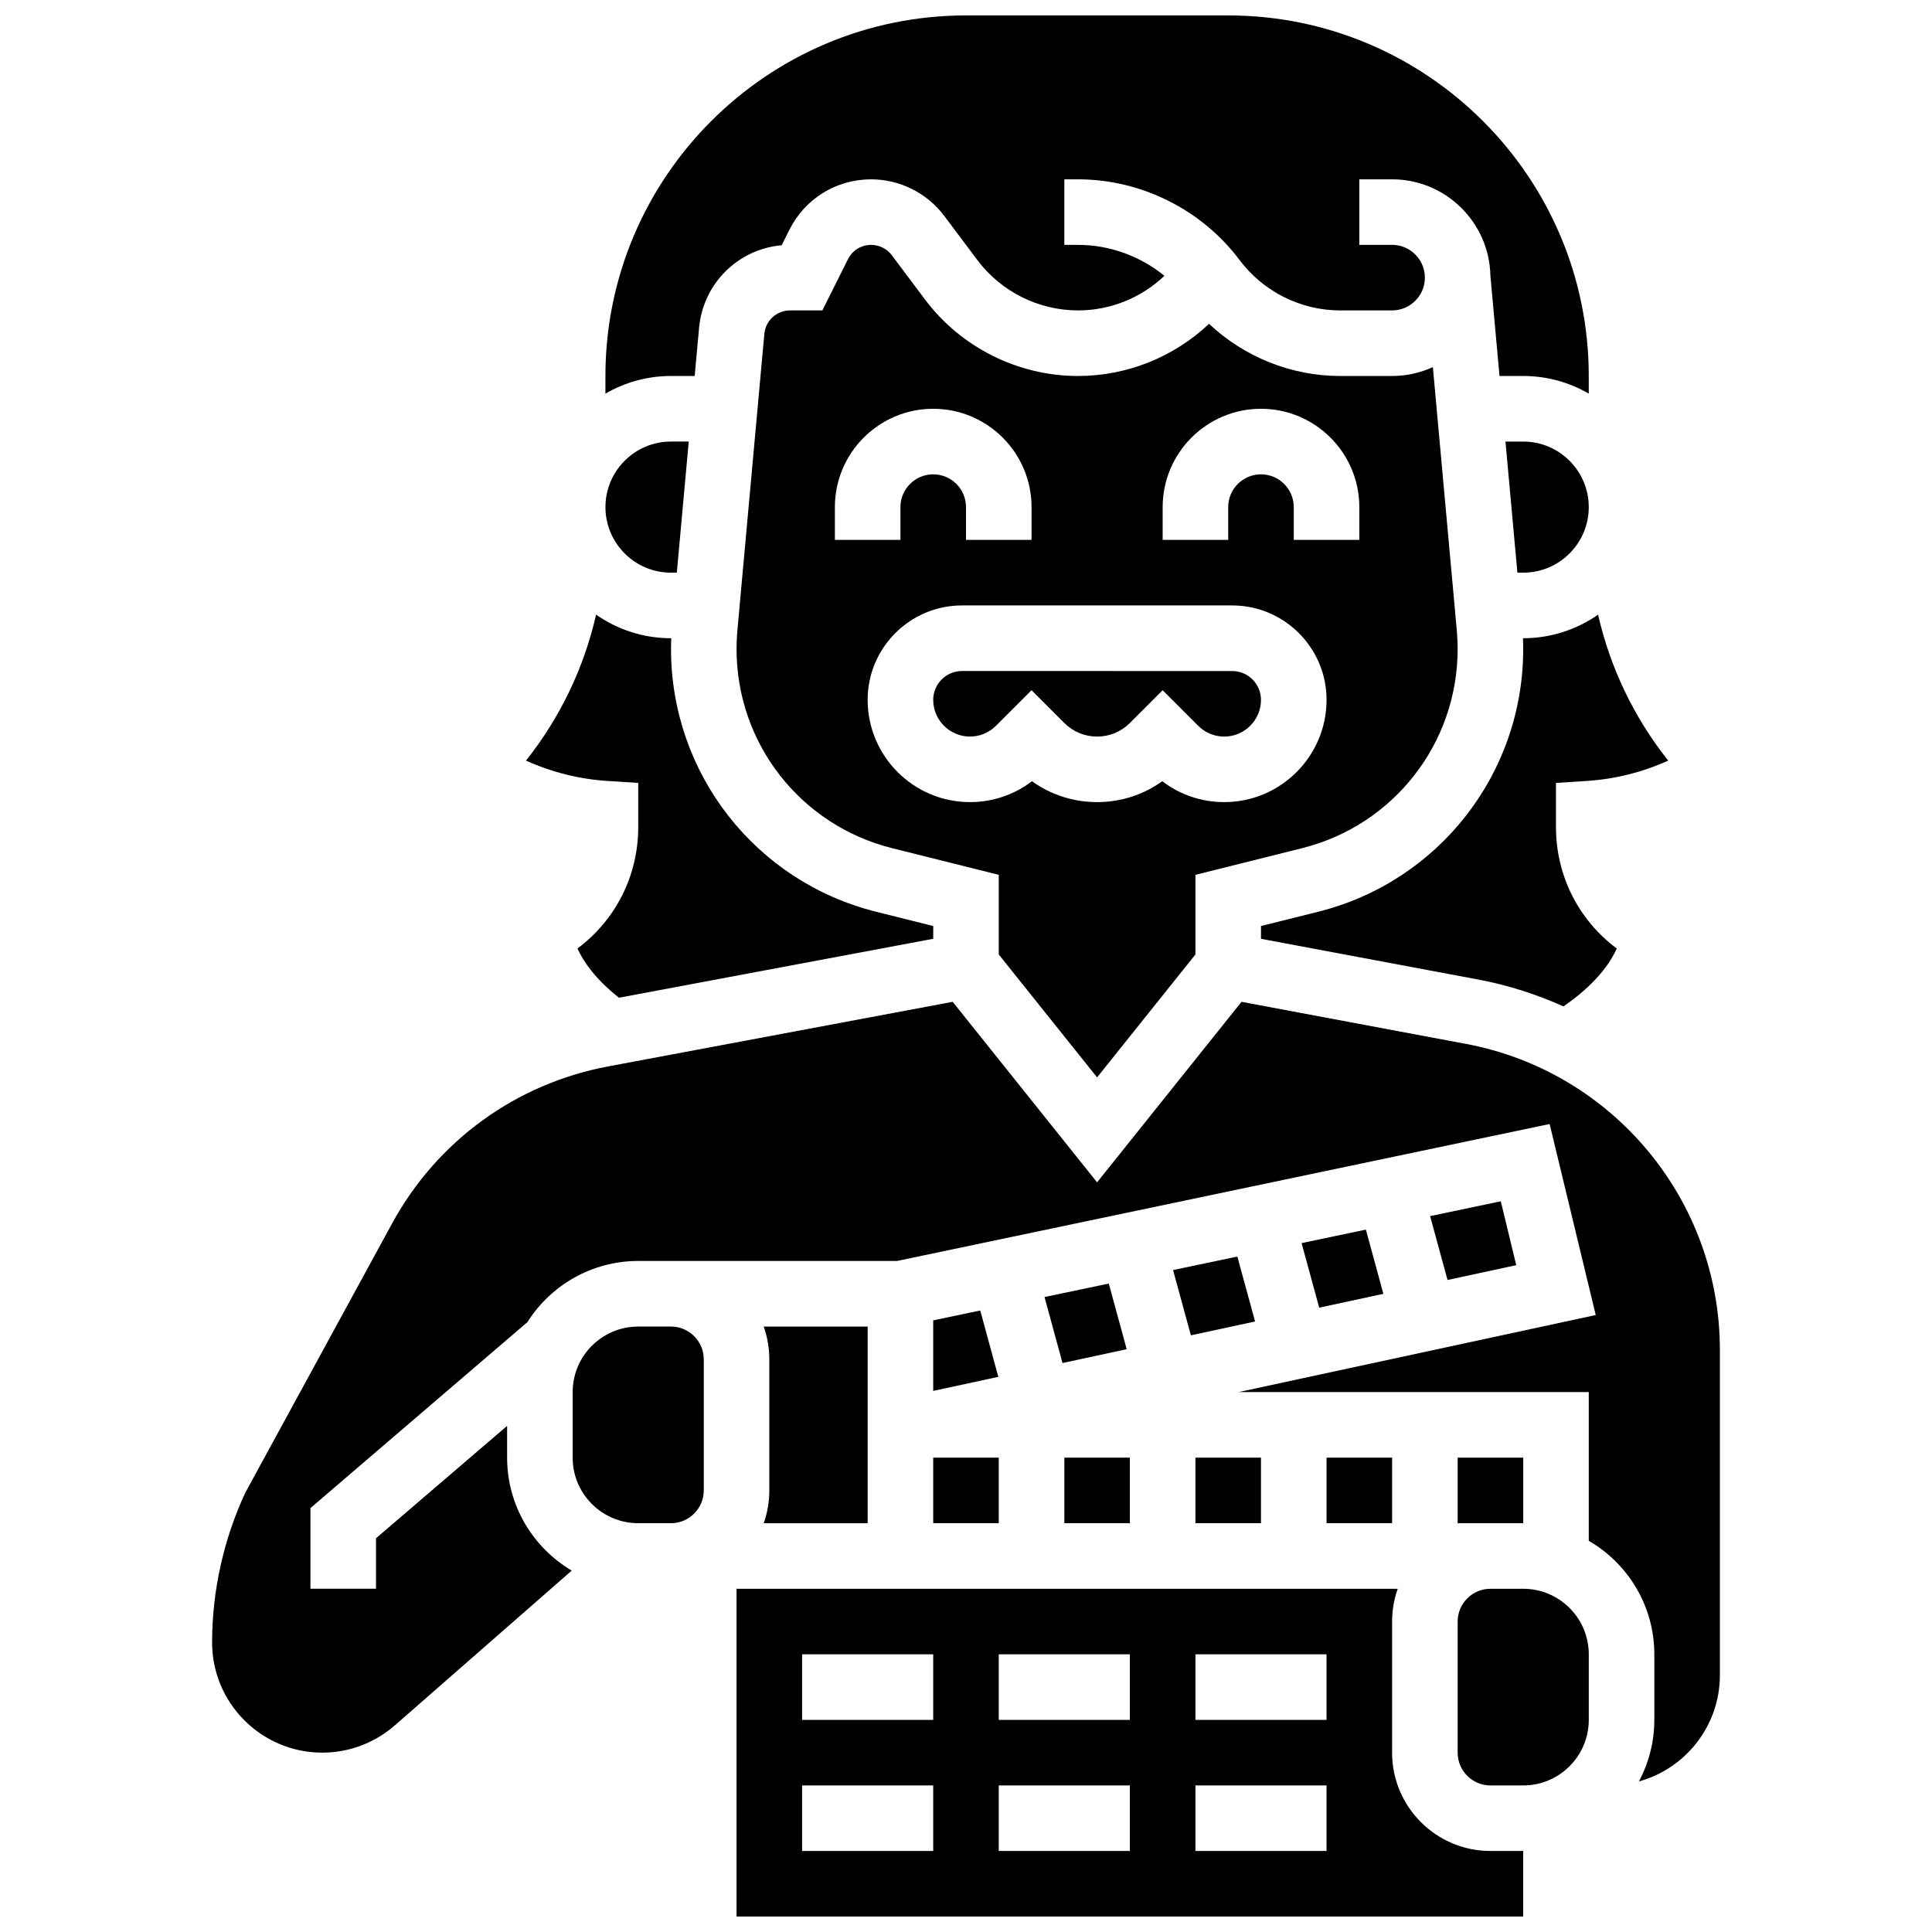
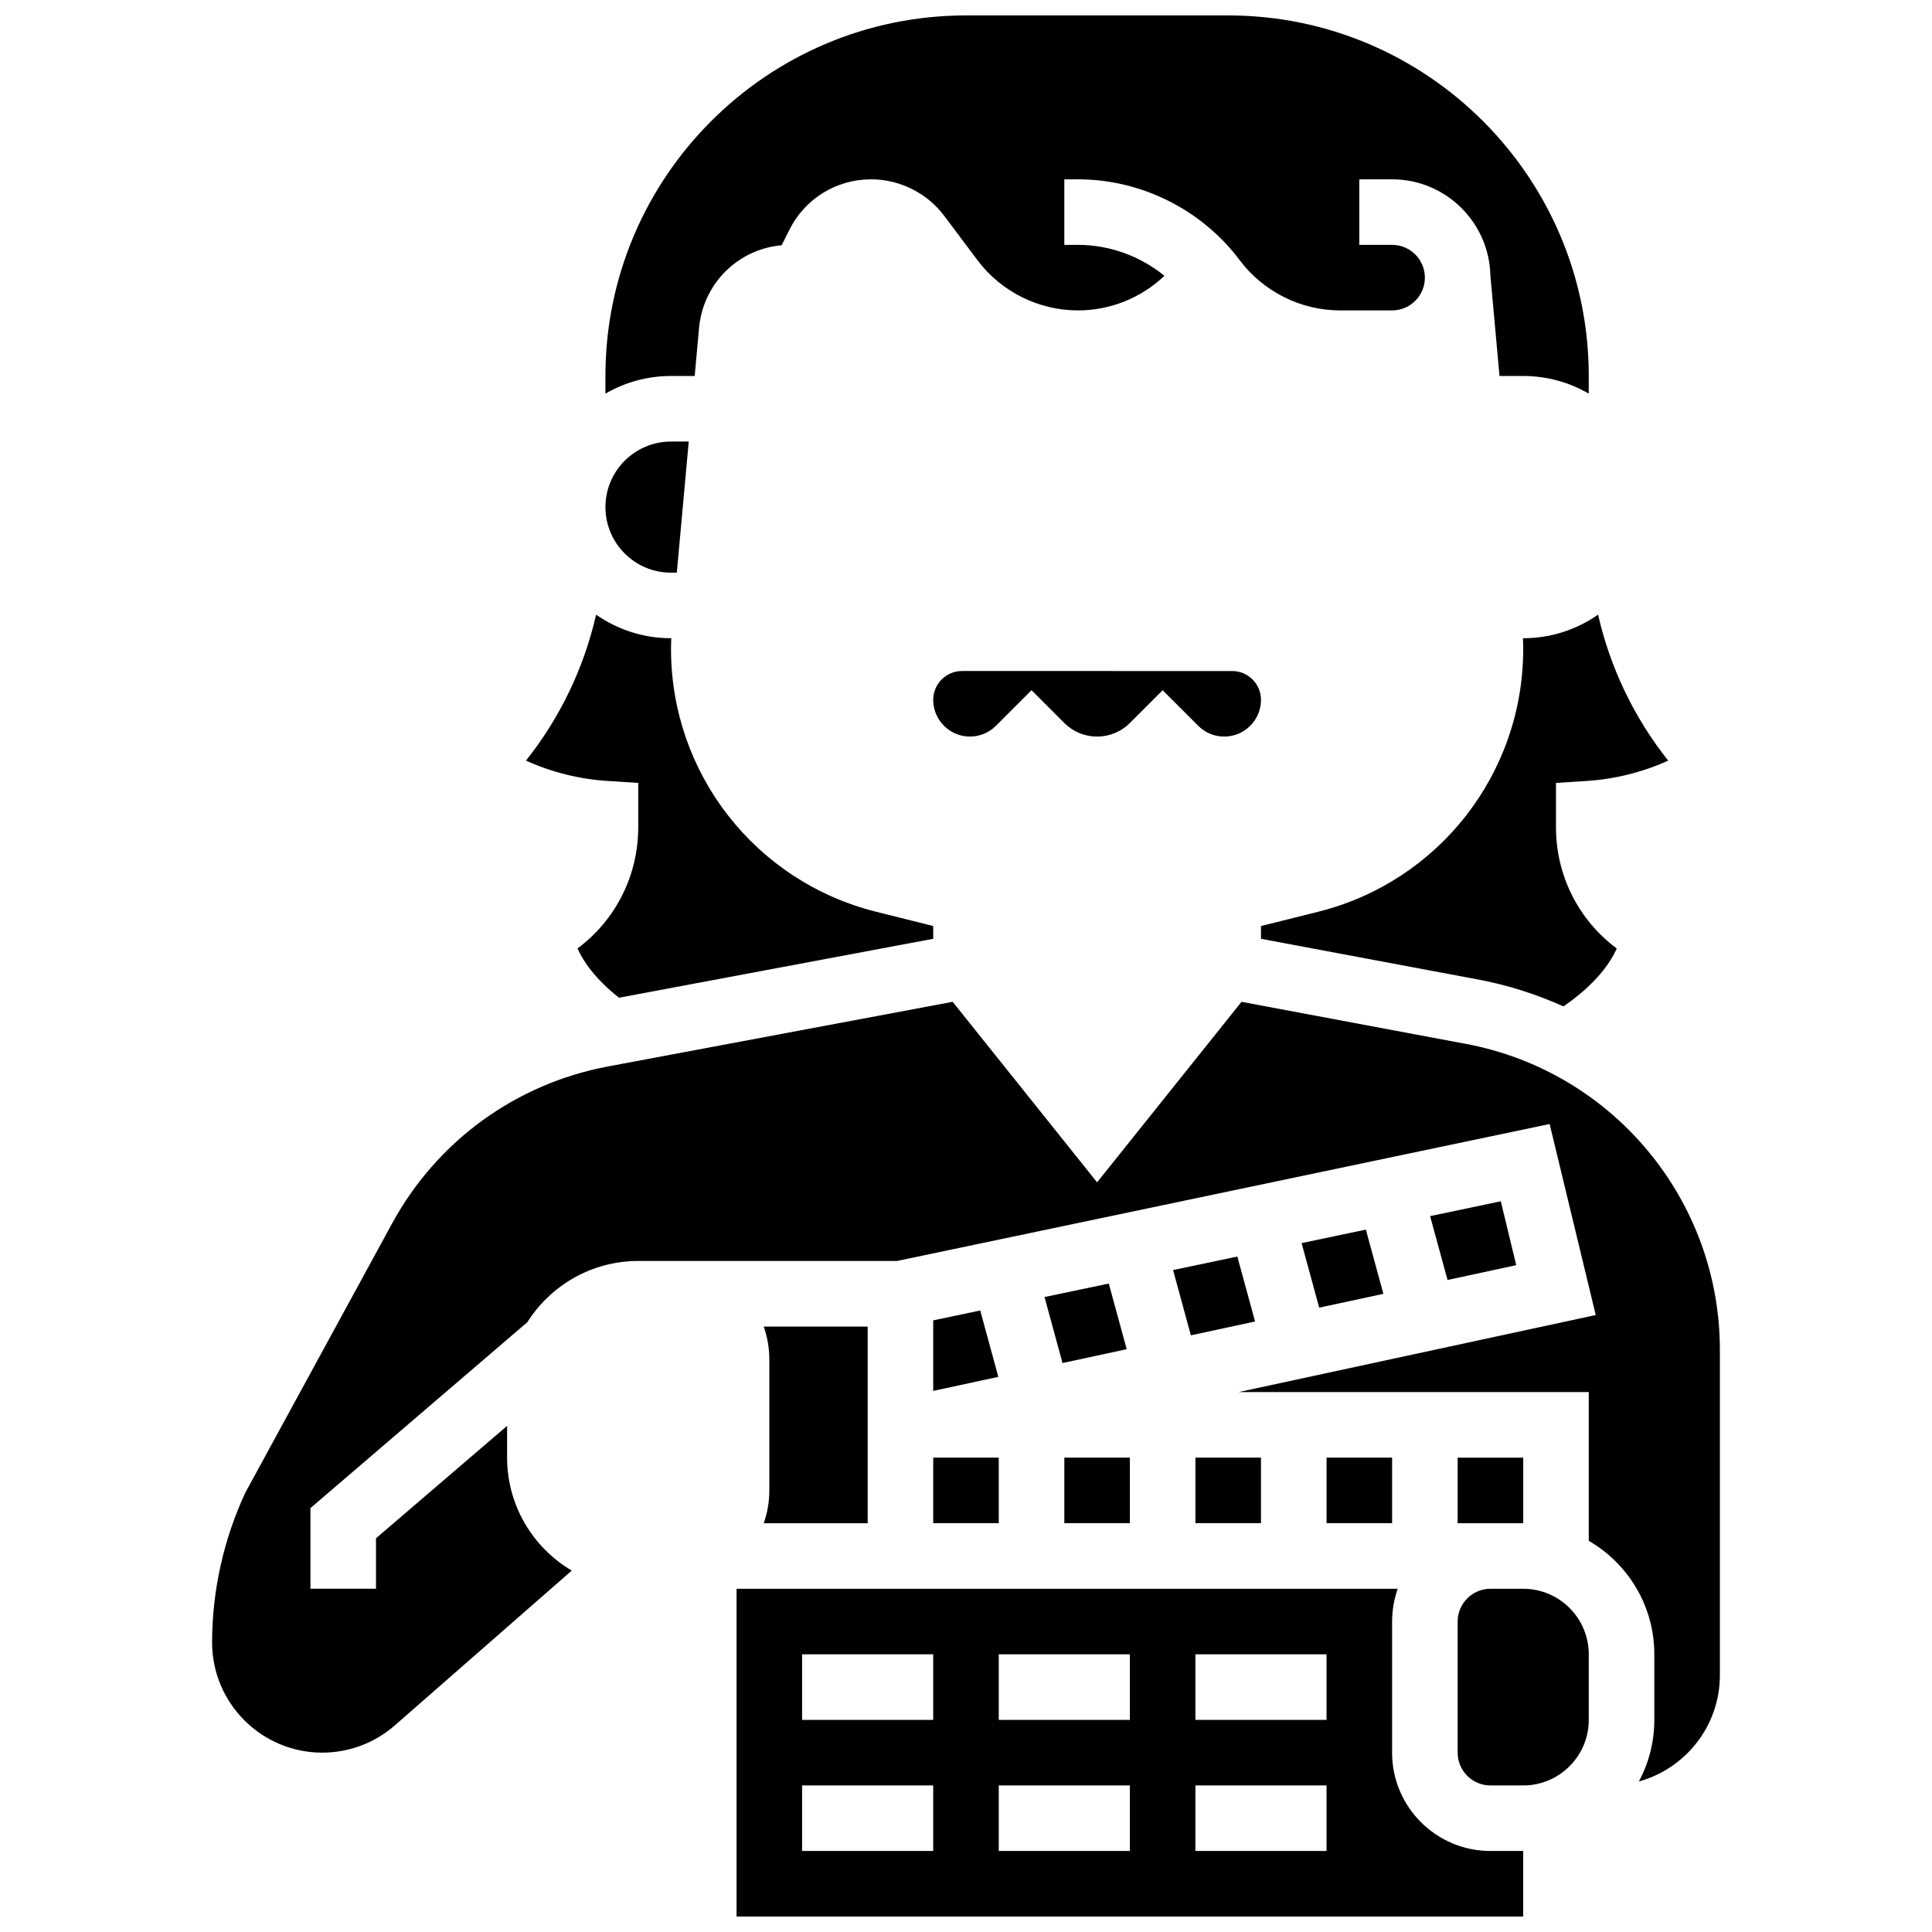
<svg xmlns="http://www.w3.org/2000/svg" width="800px" height="800px" version="1.1" viewBox="144 144 512 512">
  <defs>
    <clipPath id="b">
      <path d="m339 565h209v86.902h-209z" />
    </clipPath>
    <clipPath id="a">
      <path d="m304 148.09h262v100.91h-262z" />
    </clipPath>
  </defs>
  <path d="m547.6 313.14c0.039 0.957 0.066 1.914 0.066 2.863 0 32.996-22.355 61.629-54.363 69.629l-15.129 3.777v3.383l57.5 10.781c7.957 1.492 15.531 3.926 22.652 7.137 8.676-5.965 12.477-11.645 14.133-15.352-10.078-7.488-16.109-19.273-16.109-32.152v-11.723l8.129-0.52c7.488-0.48 14.816-2.32 21.613-5.391-9.074-11.422-15.371-24.598-18.586-38.684-5.625 3.93-12.465 6.25-19.84 6.25z" />
  <path d="m346.39 547.67h27.551v-52.117h-27.555c0.965 2.719 1.492 5.641 1.492 8.688v34.746c0.004 3.043-0.523 5.965-1.488 8.684z" />
  <g clip-path="url(#b)">
    <path d="m512.92 608.47v-34.746c0-3.047 0.531-5.969 1.492-8.688h-175.22v86.863h208.47v-17.371h-8.688c-14.367 0-26.059-11.691-26.059-26.059zm-121.61 26.059h-34.746v-17.371h34.746zm0-34.746h-34.746v-17.371h34.746zm52.117 34.746h-34.746v-17.371h34.746zm0-34.746h-34.746v-17.371h34.746zm52.117 34.746h-34.746v-17.371h34.746zm0-34.746h-34.746v-17.371h34.746z" />
  </g>
  <path d="m434.74 339.2c3.281 0 6.367-1.277 8.688-3.598l8.684-8.684 9.434 9.43c1.84 1.84 4.285 2.852 6.887 2.852h0.004c5.371 0 9.738-4.371 9.738-9.738 0-4.207-3.422-7.633-7.633-7.633l-71.598-0.004c-4.211 0-7.633 3.426-7.633 7.633 0 5.371 4.367 9.738 9.738 9.738 2.602 0 5.047-1.012 6.887-2.852l9.43-9.434 8.688 8.691c2.324 2.316 5.406 3.598 8.688 3.598z" />
  <path d="m391.31 530.29h17.371v17.371h-17.371z" />
  <path d="m313.14 351.48v11.723c0 12.879-6.027 24.664-16.102 32.148 1.445 3.227 4.512 7.945 11 13.055l83.277-15.617v-3.383l-15.125-3.781c-32.008-8.004-54.363-36.637-54.363-69.629 0-0.949 0.027-1.906 0.066-2.863l-0.07 0.004c-7.375 0-14.215-2.316-19.848-6.25-3.215 14.09-9.512 27.262-18.586 38.684 6.801 3.07 14.129 4.91 21.613 5.391z" />
-   <path d="m434.74 429.52 26.059-32.574v-21.109l28.285-7.07c24.262-6.066 41.207-27.766 41.207-52.773 0-1.633-0.074-3.293-0.223-4.93l-6.344-69.781c-3.293 1.512-6.953 2.359-10.805 2.359h-13.77c-12.953 0-25.43-5.059-34.75-13.824-9.297 8.777-21.668 13.824-34.738 13.824-15.855 0-31-7.574-40.516-20.258l-8.809-11.746c-1.289-1.719-3.34-2.742-5.484-2.742-2.613 0-4.961 1.449-6.129 3.789l-6.793 13.582h-8.551c-3.566 0-6.5 2.68-6.824 6.234l-7.141 78.566c-0.148 1.633-0.223 3.293-0.223 4.926 0 25.008 16.945 46.711 41.207 52.773l28.285 7.07v21.109zm17.375-151.13c0-14.371 11.691-26.059 26.059-26.059 14.367 0 26.059 11.691 26.059 26.059v8.688h-17.371v-8.688c0-4.789-3.898-8.688-8.688-8.688-4.789 0-8.688 3.898-8.688 8.688v8.688h-17.371zm-86.863 0c0-14.371 11.691-26.059 26.059-26.059s26.059 11.691 26.059 26.059v8.688h-17.371v-8.688c0-4.789-3.898-8.688-8.688-8.688s-8.688 3.898-8.688 8.688v8.688h-17.371zm35.797 78.176c-14.949 0-27.113-12.16-27.113-27.113 0-13.789 11.219-25.008 25.008-25.008h71.598c13.789 0 25.008 11.219 25.008 25.008 0 14.949-12.16 27.113-27.113 27.113-6.016 0-11.73-1.945-16.426-5.535-5.004 3.598-10.988 5.535-17.27 5.535s-12.266-1.941-17.266-5.535c-4.695 3.59-10.41 5.535-16.426 5.535z" />
  <path d="m321.82 295.76h1.543l3.16-34.746h-4.703c-9.578 0-17.371 7.793-17.371 17.371 0 9.582 7.793 17.375 17.371 17.375z" />
  <g clip-path="url(#a)">
    <path d="m328.1 243.64 1.156-12.715c1.074-11.809 10.309-20.887 21.891-21.934l2.043-4.082c4.125-8.258 12.43-13.387 21.664-13.387 7.586 0 14.828 3.621 19.379 9.691l8.809 11.746c6.254 8.332 16.203 13.305 26.621 13.305 8.633 0 16.801-3.348 22.922-9.172-6.414-5.223-14.527-8.199-22.922-8.199h-3.606v-17.371h3.606c16.777 0 32.809 8.016 42.875 21.438 6.25 8.332 16.199 13.305 26.613 13.305h13.77c4.789 0 8.688-3.898 8.688-8.688 0-4.789-3.898-8.688-8.688-8.688h-8.688v-17.367h8.688c14.188 0 25.754 11.398 26.047 25.52l2.418 26.598h6.281c6.324 0 12.258 1.707 17.371 4.676v-4.676c0-52.688-42.863-95.551-95.551-95.551h-69.492c-52.688 0-95.551 42.863-95.551 95.551v4.676c5.117-2.969 11.051-4.676 17.375-4.676z" />
  </g>
-   <path d="m321.82 495.55h-8.688c-9.578 0-17.371 7.793-17.371 17.371v17.371c0 9.578 7.793 17.371 17.371 17.371h8.688c4.789 0 8.688-3.898 8.688-8.688v-34.746c0-4.781-3.898-8.68-8.688-8.68z" />
-   <path d="m565.04 278.39c0-9.578-7.793-17.371-17.371-17.371h-4.703l3.16 34.746 1.543-0.004c9.578 0 17.371-7.793 17.371-17.371z" />
  <path d="m547.67 565.04h-8.688c-4.789 0-8.688 3.898-8.688 8.688v34.746c0 4.789 3.898 8.688 8.688 8.688h8.688c9.578 0 17.371-7.793 17.371-17.371v-17.371c0-9.586-7.793-17.379-17.371-17.379z" />
  <path d="m532.47 420.64-59.457-11.148-38.273 47.84-38.27-47.84-91.309 17.121c-24.465 4.586-45.328 19.75-57.246 41.605l-38.883 71.316c-5.769 12.359-8.824 26.094-8.824 39.734 0 16.102 13.098 29.199 29.199 29.199 7.074 0 13.902-2.566 19.227-7.223l46.883-41.023c-10.242-6.051-17.129-17.199-17.129-29.934v-8.414l-34.746 29.785v13.375h-17.375v-21.367l57.492-49.281c6.168-9.734 17.023-16.215 29.375-16.215h68.594l172.94-36.293 12.219 50.621-94.641 20.418h92.793v39.418c10.375 6.016 17.371 17.238 17.371 30.07v17.371c0 5.898-1.48 11.453-4.086 16.324 12.359-3.398 21.461-14.727 21.461-28.145v-86.207c0-39.684-28.309-73.797-67.312-81.109z" />
  <path d="m547.67 547.67v-17.375h-17.375v17.375z" />
  <path d="m541.73 462.35-18.734 3.934 4.617 16.922 18.203-3.926z" />
  <path d="m505.97 469.86-17.031 3.574 4.664 17.109 17.008-3.664z" />
  <path d="m420.81 487.73 4.769 17.488 17.008-3.668-4.746-17.395z" />
  <path d="m426.06 530.29h17.371v17.371h-17.371z" />
  <path d="m471.91 477-17.035 3.574 4.719 17.301 17.008-3.668z" />
  <path d="m391.31 493.91v18.691l17.258-3.723-4.793-17.586z" />
  <path d="m460.8 530.29h17.371v17.371h-17.371z" />
  <path d="m495.55 530.29h17.371v17.371h-17.371z" />
</svg>